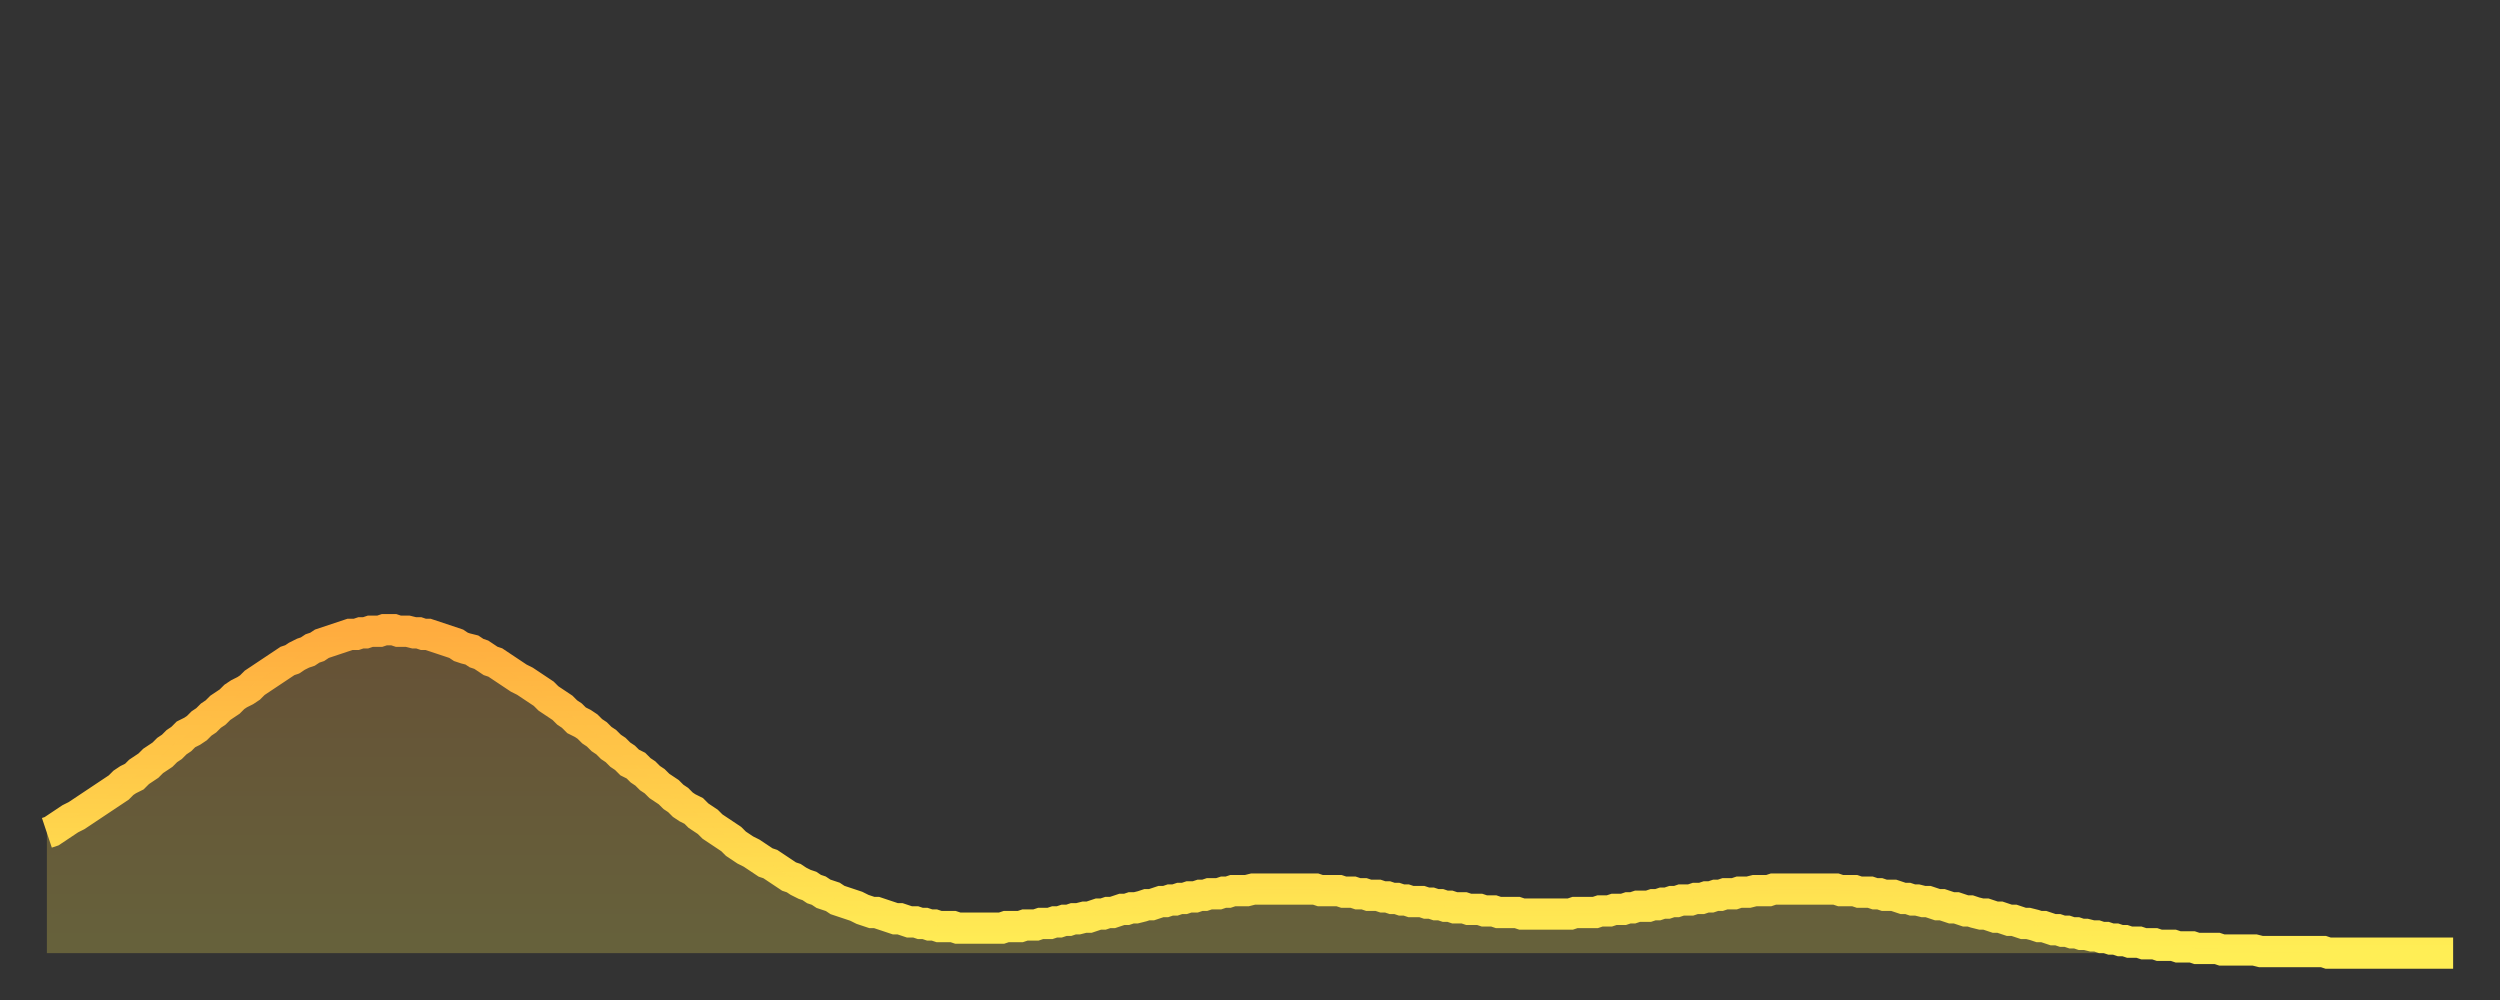
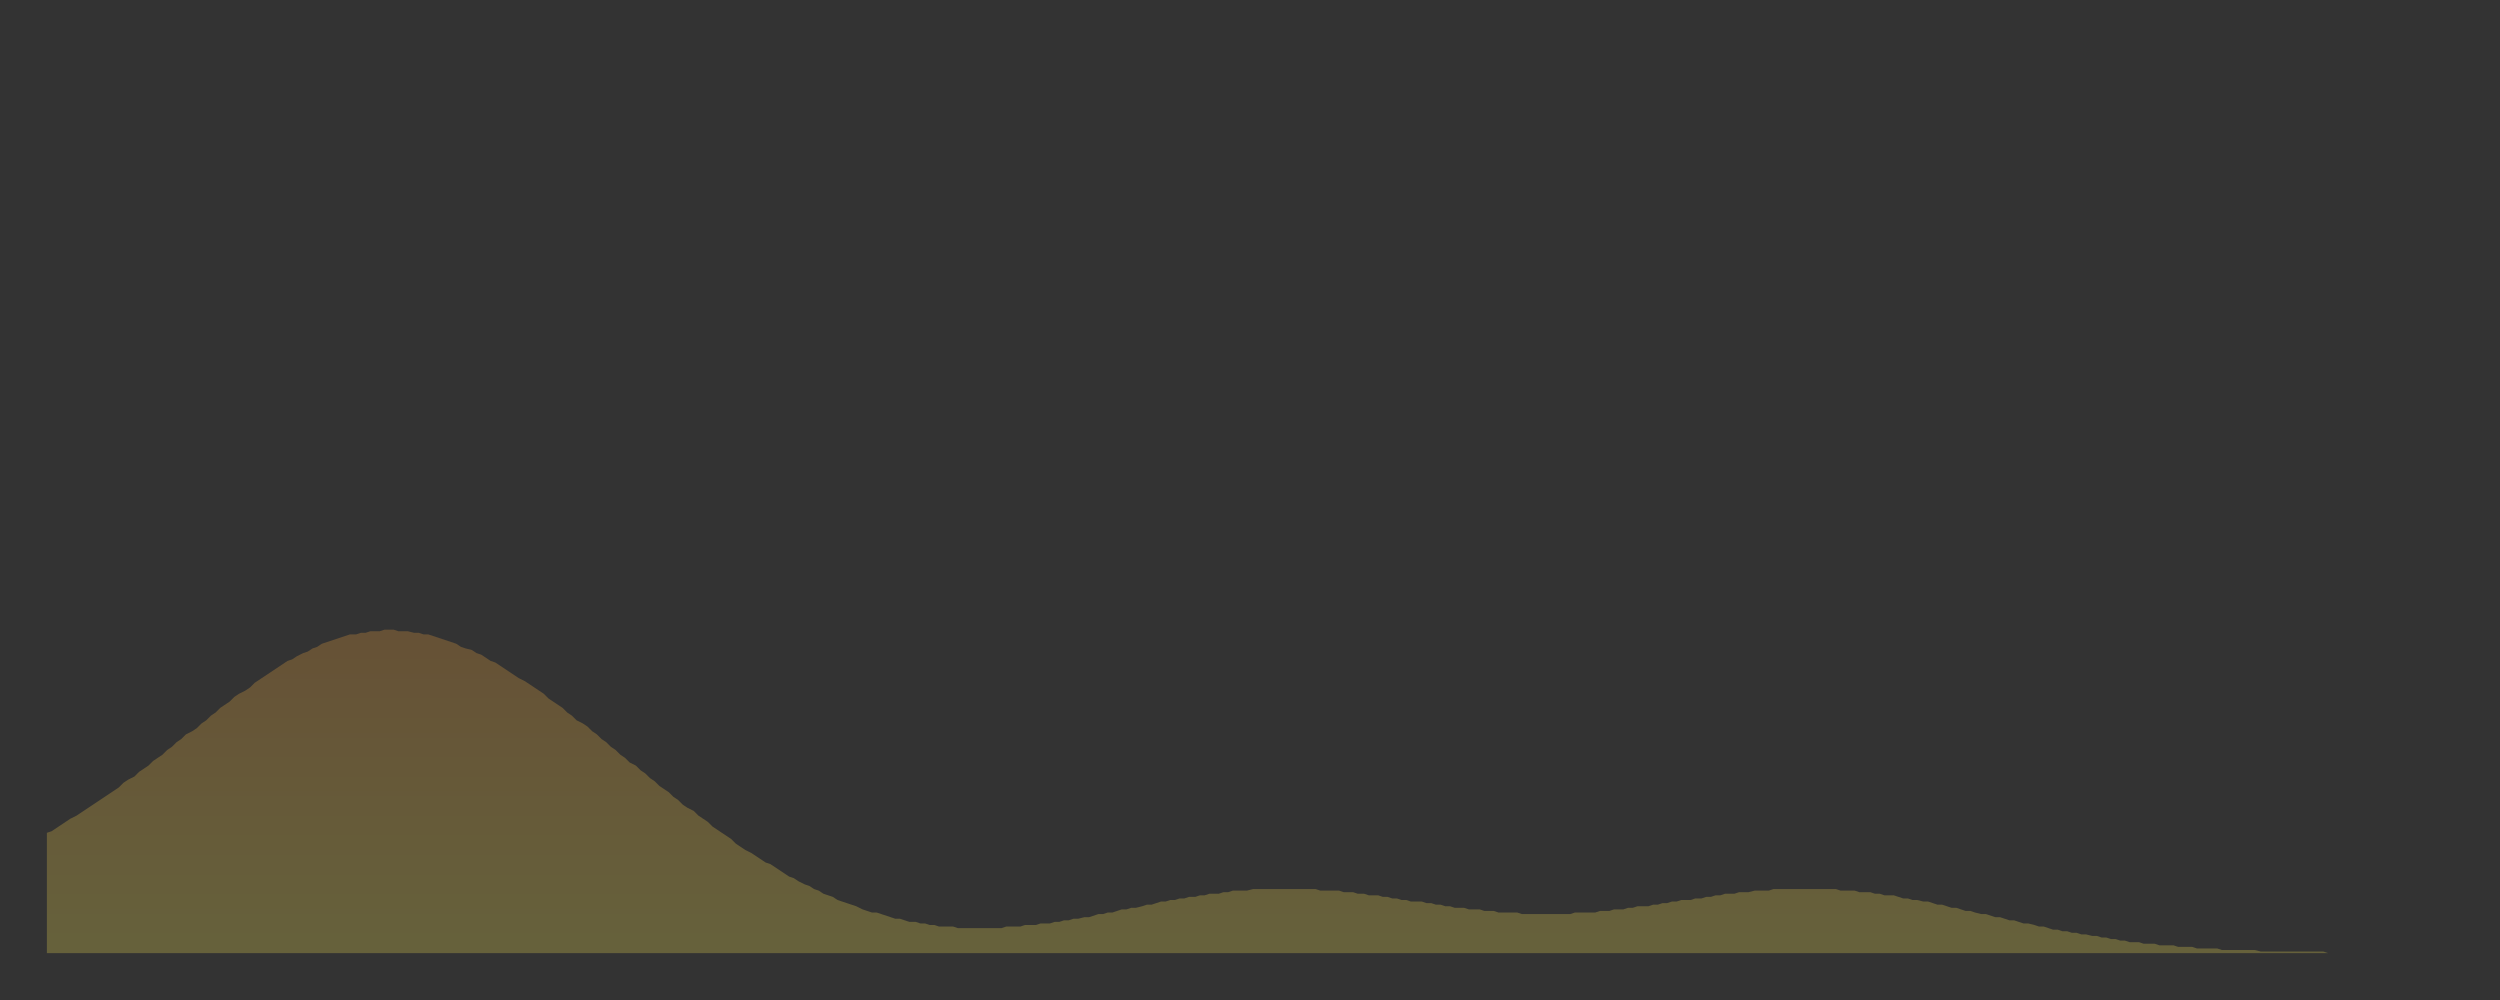
<svg xmlns="http://www.w3.org/2000/svg" baseProfile="full" height="64" version="1.1" width="160">
  <rect width="100%" height="100%" fill="#333333" stroke="none" />
  <defs>
    <linearGradient id="id3704140" x1="0" x2="0" y1="0" y2="1">
      <stop offset="0%" stop-color="#ffac3f" />
      <stop offset="50%" stop-color="#ffcd4a" />
      <stop offset="100%" stop-color="#ffee55" />
    </linearGradient>
  </defs>
  <g transform="translate(3,3)">
    <g>
-       <path d="M 0.0 50.3 0.3 50.2 0.6 50.0 0.9 49.8 1.2 49.6 1.5 49.4 1.9 49.2 2.2 49.0 2.5 48.8 2.8 48.6 3.1 48.4 3.4 48.2 3.7 48.0 4.0 47.8 4.3 47.6 4.6 47.4 4.9 47.1 5.2 46.9 5.6 46.7 5.9 46.4 6.2 46.2 6.5 46.0 6.8 45.7 7.1 45.5 7.4 45.3 7.7 45.0 8.0 44.8 8.3 44.5 8.6 44.3 8.9 44.0 9.3 43.8 9.6 43.6 9.9 43.3 10.2 43.1 10.5 42.8 10.8 42.6 11.1 42.3 11.4 42.1 11.7 41.9 12.0 41.6 12.3 41.4 12.7 41.2 13.0 41.0 13.3 40.7 13.6 40.5 13.9 40.3 14.2 40.1 14.5 39.9 14.8 39.7 15.1 39.5 15.4 39.3 15.7 39.2 16.0 39.0 16.4 38.8 16.7 38.7 17.0 38.5 17.3 38.4 17.6 38.2 17.9 38.1 18.2 38.0 18.5 37.9 18.8 37.8 19.1 37.7 19.4 37.6 19.8 37.6 20.1 37.5 20.4 37.5 20.7 37.4 21.0 37.4 21.3 37.4 21.6 37.3 21.9 37.3 22.2 37.3 22.5 37.4 22.8 37.4 23.1 37.4 23.5 37.5 23.8 37.5 24.1 37.6 24.4 37.6 24.7 37.7 25.0 37.8 25.3 37.9 25.6 38.0 25.9 38.1 26.2 38.2 26.5 38.4 26.8 38.5 27.2 38.6 27.5 38.8 27.8 38.9 28.1 39.1 28.4 39.3 28.7 39.4 29.0 39.6 29.3 39.8 29.6 40.0 29.9 40.2 30.2 40.4 30.6 40.6 30.9 40.8 31.2 41.0 31.5 41.2 31.8 41.4 32.1 41.7 32.4 41.9 32.7 42.1 33.0 42.3 33.3 42.6 33.6 42.8 33.9 43.1 34.3 43.3 34.6 43.5 34.9 43.8 35.2 44.0 35.5 44.3 35.8 44.5 36.1 44.8 36.4 45.0 36.7 45.3 37.0 45.5 37.3 45.8 37.7 46.0 38.0 46.3 38.3 46.5 38.6 46.8 38.9 47.0 39.2 47.3 39.5 47.5 39.8 47.7 40.1 48.0 40.4 48.2 40.7 48.5 41.0 48.7 41.4 48.9 41.7 49.2 42.0 49.4 42.3 49.6 42.6 49.9 42.9 50.1 43.2 50.3 43.5 50.5 43.8 50.7 44.1 51.0 44.4 51.2 44.7 51.4 45.1 51.6 45.4 51.8 45.7 52.0 46.0 52.2 46.3 52.3 46.6 52.5 46.9 52.7 47.2 52.9 47.5 53.1 47.8 53.2 48.1 53.4 48.5 53.6 48.8 53.7 49.1 53.9 49.4 54.0 49.7 54.2 50.0 54.3 50.3 54.4 50.6 54.6 50.9 54.7 51.2 54.8 51.5 54.9 51.8 55.0 52.2 55.2 52.5 55.3 52.8 55.4 53.1 55.4 53.4 55.5 53.7 55.6 54.0 55.7 54.3 55.8 54.6 55.8 54.9 55.9 55.2 56.0 55.6 56.0 55.9 56.1 56.2 56.1 56.5 56.2 56.8 56.2 57.1 56.3 57.4 56.3 57.7 56.3 58.0 56.3 58.3 56.4 58.6 56.4 58.9 56.4 59.3 56.4 59.6 56.4 59.9 56.4 60.2 56.4 60.5 56.4 60.8 56.4 61.1 56.4 61.4 56.3 61.7 56.3 62.0 56.3 62.3 56.3 62.6 56.2 63.0 56.2 63.3 56.2 63.6 56.1 63.9 56.1 64.2 56.1 64.5 56.0 64.8 56.0 65.1 55.9 65.4 55.9 65.7 55.8 66.0 55.8 66.4 55.7 66.7 55.7 67.0 55.6 67.3 55.5 67.6 55.5 67.9 55.4 68.2 55.4 68.5 55.3 68.8 55.2 69.1 55.2 69.4 55.1 69.7 55.1 70.1 55.0 70.4 54.9 70.7 54.9 71.0 54.8 71.3 54.7 71.6 54.7 71.9 54.6 72.2 54.6 72.5 54.5 72.8 54.5 73.1 54.4 73.5 54.4 73.8 54.3 74.1 54.3 74.4 54.2 74.7 54.2 75.0 54.2 75.3 54.1 75.6 54.1 75.9 54.0 76.2 54.0 76.5 54.0 76.8 54.0 77.2 53.9 77.5 53.9 77.8 53.9 78.1 53.9 78.4 53.9 78.7 53.9 79.0 53.9 79.3 53.9 79.6 53.9 79.9 53.9 80.2 53.9 80.5 53.9 80.9 53.9 81.2 53.9 81.5 54.0 81.8 54.0 82.1 54.0 82.4 54.0 82.7 54.0 83.0 54.1 83.3 54.1 83.6 54.1 83.9 54.2 84.3 54.2 84.6 54.3 84.9 54.3 85.2 54.3 85.5 54.4 85.8 54.4 86.1 54.5 86.4 54.5 86.7 54.6 87.0 54.6 87.3 54.7 87.6 54.7 88.0 54.7 88.3 54.8 88.6 54.8 88.9 54.9 89.2 54.9 89.5 55.0 89.8 55.0 90.1 55.1 90.4 55.1 90.7 55.1 91.0 55.2 91.4 55.2 91.7 55.2 92.0 55.3 92.3 55.3 92.6 55.3 92.9 55.4 93.2 55.4 93.5 55.4 93.8 55.4 94.1 55.4 94.4 55.5 94.7 55.5 95.1 55.5 95.4 55.5 95.7 55.5 96.0 55.5 96.3 55.5 96.6 55.5 96.9 55.5 97.2 55.5 97.5 55.5 97.8 55.4 98.1 55.4 98.4 55.4 98.8 55.4 99.1 55.4 99.4 55.3 99.7 55.3 100.0 55.3 100.3 55.2 100.6 55.2 100.9 55.2 101.2 55.1 101.5 55.1 101.8 55.0 102.2 55.0 102.5 55.0 102.8 54.9 103.1 54.9 103.4 54.8 103.7 54.8 104.0 54.7 104.3 54.7 104.6 54.6 104.9 54.6 105.2 54.6 105.5 54.5 105.9 54.5 106.2 54.4 106.5 54.4 106.8 54.3 107.1 54.3 107.4 54.2 107.7 54.2 108.0 54.2 108.3 54.1 108.6 54.1 108.9 54.1 109.3 54.0 109.6 54.0 109.9 54.0 110.2 54.0 110.5 53.9 110.8 53.9 111.1 53.9 111.4 53.9 111.7 53.9 112.0 53.9 112.3 53.9 112.6 53.9 113.0 53.9 113.3 53.9 113.6 53.9 113.9 53.9 114.2 53.9 114.5 53.9 114.8 54.0 115.1 54.0 115.4 54.0 115.7 54.0 116.0 54.1 116.3 54.1 116.7 54.1 117.0 54.2 117.3 54.2 117.6 54.3 117.9 54.3 118.2 54.3 118.5 54.4 118.8 54.5 119.1 54.5 119.4 54.6 119.7 54.6 120.1 54.7 120.4 54.7 120.7 54.8 121.0 54.9 121.3 54.9 121.6 55.0 121.9 55.1 122.2 55.1 122.5 55.2 122.8 55.3 123.1 55.3 123.4 55.4 123.8 55.5 124.1 55.5 124.4 55.6 124.7 55.7 125.0 55.7 125.3 55.8 125.6 55.9 125.9 55.9 126.2 56.0 126.5 56.1 126.8 56.1 127.2 56.2 127.5 56.3 127.8 56.3 128.1 56.4 128.4 56.5 128.7 56.5 129.0 56.6 129.3 56.6 129.6 56.7 129.9 56.7 130.2 56.8 130.5 56.8 130.9 56.9 131.2 56.9 131.5 57.0 131.8 57.0 132.1 57.1 132.4 57.1 132.7 57.2 133.0 57.2 133.3 57.3 133.6 57.3 133.9 57.3 134.2 57.4 134.6 57.4 134.9 57.4 135.2 57.5 135.5 57.5 135.8 57.5 136.1 57.5 136.4 57.6 136.7 57.6 137.0 57.6 137.3 57.6 137.6 57.7 138.0 57.7 138.3 57.7 138.6 57.7 138.9 57.7 139.2 57.8 139.5 57.8 139.8 57.8 140.1 57.8 140.4 57.8 140.7 57.8 141.0 57.8 141.3 57.8 141.7 57.9 142.0 57.9 142.3 57.9 142.6 57.9 142.9 57.9 143.2 57.9 143.5 57.9 143.8 57.9 144.1 57.9 144.4 57.9 144.7 57.9 145.1 57.9 145.4 57.9 145.7 57.9 146.0 58.0 146.3 58.0 146.6 58.0 146.9 58.0 147.2 58.0 147.5 58.0 147.8 58.0 148.1 58.0 148.4 58.0 148.8 58.0 149.1 58.0 149.4 58.0 149.7 58.0 150.0 58.0 150.3 58.0 150.6 58.0 150.9 58.0 151.2 58.0 151.5 58.0 151.8 58.0 152.1 58.0 152.5 58.0 152.8 58.0 153.1 58.0 153.4 58.0 153.7 58.0 154.0 58.0" fill="none" id="graph-curve" opacity="1" stroke="url(#id3704140)" stroke-width="2" />
      <path d="M 0 58 L 0.0 50.3 0.3 50.2 0.6 50.0 0.9 49.8 1.2 49.6 1.5 49.4 1.9 49.2 2.2 49.0 2.5 48.8 2.8 48.6 3.1 48.4 3.4 48.2 3.7 48.0 4.0 47.8 4.3 47.6 4.6 47.4 4.9 47.1 5.2 46.9 5.6 46.7 5.9 46.4 6.2 46.2 6.5 46.0 6.8 45.7 7.1 45.5 7.4 45.3 7.7 45.0 8.0 44.8 8.3 44.5 8.6 44.3 8.9 44.0 9.3 43.8 9.6 43.6 9.9 43.3 10.2 43.1 10.5 42.8 10.8 42.6 11.1 42.3 11.4 42.1 11.7 41.9 12.0 41.6 12.3 41.4 12.7 41.2 13.0 41.0 13.3 40.7 13.6 40.5 13.9 40.3 14.2 40.1 14.5 39.9 14.8 39.7 15.1 39.5 15.4 39.3 15.7 39.2 16.0 39.0 16.4 38.8 16.7 38.7 17.0 38.5 17.3 38.4 17.6 38.2 17.9 38.1 18.2 38.0 18.5 37.9 18.8 37.8 19.1 37.7 19.4 37.6 19.8 37.6 20.1 37.5 20.4 37.5 20.7 37.4 21.0 37.4 21.3 37.4 21.6 37.3 21.9 37.3 22.2 37.3 22.5 37.4 22.8 37.4 23.1 37.4 23.5 37.5 23.8 37.5 24.1 37.6 24.4 37.6 24.7 37.7 25.0 37.8 25.3 37.9 25.6 38.0 25.9 38.1 26.2 38.2 26.5 38.4 26.8 38.5 27.2 38.6 27.5 38.8 27.8 38.9 28.1 39.1 28.4 39.3 28.7 39.4 29.0 39.6 29.3 39.8 29.6 40.0 29.9 40.2 30.2 40.4 30.6 40.6 30.9 40.8 31.2 41.0 31.5 41.2 31.8 41.4 32.1 41.7 32.4 41.9 32.7 42.1 33.0 42.3 33.3 42.6 33.6 42.8 33.9 43.1 34.3 43.3 34.6 43.5 34.9 43.8 35.2 44.0 35.5 44.3 35.8 44.5 36.1 44.8 36.4 45.0 36.7 45.3 37.0 45.5 37.3 45.8 37.7 46.0 38.0 46.3 38.3 46.5 38.6 46.8 38.9 47.0 39.2 47.3 39.5 47.5 39.8 47.7 40.1 48.0 40.4 48.2 40.7 48.5 41.0 48.7 41.4 48.9 41.7 49.2 42.0 49.4 42.3 49.6 42.6 49.9 42.9 50.1 43.2 50.3 43.5 50.5 43.8 50.7 44.1 51.0 44.4 51.2 44.7 51.4 45.1 51.6 45.4 51.8 45.7 52.0 46.0 52.2 46.3 52.3 46.6 52.5 46.9 52.7 47.2 52.9 47.5 53.1 47.8 53.2 48.1 53.4 48.5 53.6 48.8 53.7 49.1 53.9 49.4 54.0 49.7 54.2 50.0 54.3 50.3 54.4 50.6 54.6 50.9 54.7 51.2 54.8 51.5 54.9 51.8 55.0 52.2 55.2 52.5 55.3 52.8 55.4 53.1 55.4 53.4 55.5 53.7 55.6 54.0 55.7 54.3 55.8 54.6 55.8 54.9 55.9 55.2 56.0 55.6 56.0 55.9 56.1 56.2 56.1 56.5 56.2 56.8 56.2 57.1 56.3 57.4 56.3 57.7 56.3 58.0 56.3 58.3 56.4 58.6 56.4 58.9 56.4 59.3 56.4 59.6 56.4 59.9 56.4 60.2 56.4 60.5 56.4 60.8 56.4 61.1 56.4 61.4 56.3 61.7 56.3 62.0 56.3 62.3 56.3 62.6 56.2 63.0 56.2 63.3 56.2 63.6 56.1 63.9 56.1 64.2 56.1 64.5 56.0 64.8 56.0 65.1 55.9 65.4 55.9 65.7 55.8 66.0 55.8 66.4 55.7 66.7 55.7 67.0 55.6 67.3 55.5 67.6 55.5 67.9 55.4 68.2 55.4 68.5 55.3 68.8 55.2 69.1 55.2 69.4 55.1 69.7 55.1 70.1 55.0 70.4 54.9 70.7 54.9 71.0 54.8 71.3 54.7 71.6 54.7 71.9 54.6 72.2 54.6 72.5 54.5 72.8 54.5 73.1 54.4 73.5 54.4 73.8 54.3 74.1 54.3 74.4 54.2 74.7 54.2 75.0 54.2 75.3 54.1 75.6 54.1 75.9 54.0 76.2 54.0 76.5 54.0 76.8 54.0 77.2 53.9 77.5 53.9 77.8 53.9 78.1 53.9 78.4 53.9 78.7 53.9 79.0 53.9 79.3 53.9 79.6 53.9 79.9 53.9 80.2 53.9 80.5 53.9 80.9 53.9 81.2 53.9 81.5 54.0 81.8 54.0 82.1 54.0 82.4 54.0 82.7 54.0 83.0 54.1 83.3 54.1 83.6 54.1 83.9 54.2 84.3 54.2 84.6 54.3 84.9 54.3 85.2 54.3 85.5 54.4 85.8 54.4 86.1 54.5 86.4 54.5 86.7 54.6 87.0 54.6 87.3 54.7 87.6 54.7 88.0 54.7 88.3 54.8 88.6 54.8 88.9 54.9 89.2 54.9 89.5 55.0 89.8 55.0 90.1 55.1 90.4 55.1 90.7 55.1 91.0 55.2 91.4 55.2 91.7 55.2 92.0 55.3 92.3 55.3 92.6 55.3 92.9 55.4 93.2 55.4 93.5 55.4 93.8 55.4 94.1 55.4 94.4 55.5 94.7 55.5 95.1 55.5 95.4 55.5 95.7 55.5 96.0 55.5 96.3 55.5 96.6 55.5 96.9 55.5 97.2 55.5 97.5 55.5 97.8 55.4 98.1 55.4 98.4 55.4 98.8 55.4 99.1 55.4 99.4 55.3 99.7 55.3 100.0 55.3 100.3 55.2 100.6 55.2 100.9 55.2 101.2 55.1 101.5 55.1 101.8 55.0 102.2 55.0 102.5 55.0 102.8 54.9 103.1 54.9 103.4 54.8 103.7 54.8 104.0 54.7 104.3 54.7 104.6 54.6 104.9 54.6 105.2 54.6 105.5 54.5 105.9 54.5 106.2 54.4 106.5 54.4 106.8 54.3 107.1 54.3 107.4 54.2 107.7 54.2 108.0 54.2 108.3 54.1 108.6 54.1 108.9 54.1 109.3 54.0 109.6 54.0 109.9 54.0 110.2 54.0 110.5 53.9 110.8 53.9 111.1 53.9 111.4 53.9 111.7 53.9 112.0 53.9 112.3 53.9 112.6 53.9 113.0 53.9 113.3 53.9 113.6 53.9 113.9 53.9 114.2 53.9 114.5 53.9 114.8 54.0 115.1 54.0 115.4 54.0 115.7 54.0 116.0 54.1 116.3 54.1 116.7 54.1 117.0 54.2 117.3 54.2 117.6 54.3 117.9 54.3 118.2 54.3 118.5 54.4 118.8 54.5 119.1 54.5 119.4 54.6 119.7 54.6 120.1 54.7 120.4 54.7 120.7 54.8 121.0 54.9 121.3 54.9 121.6 55.0 121.9 55.1 122.2 55.1 122.5 55.2 122.8 55.3 123.1 55.3 123.4 55.4 123.8 55.5 124.1 55.5 124.4 55.6 124.7 55.7 125.0 55.7 125.3 55.8 125.6 55.9 125.9 55.9 126.2 56.0 126.5 56.1 126.8 56.1 127.2 56.2 127.5 56.3 127.8 56.3 128.1 56.4 128.4 56.5 128.7 56.5 129.0 56.6 129.3 56.6 129.6 56.7 129.9 56.7 130.2 56.8 130.5 56.8 130.9 56.9 131.2 56.9 131.5 57.0 131.8 57.0 132.1 57.1 132.4 57.1 132.7 57.2 133.0 57.2 133.3 57.3 133.6 57.3 133.9 57.3 134.2 57.4 134.6 57.4 134.9 57.4 135.2 57.5 135.5 57.5 135.8 57.5 136.1 57.5 136.4 57.6 136.7 57.6 137.0 57.6 137.3 57.6 137.6 57.7 138.0 57.7 138.3 57.7 138.6 57.7 138.9 57.7 139.2 57.8 139.5 57.8 139.8 57.8 140.1 57.8 140.4 57.8 140.7 57.8 141.0 57.8 141.3 57.8 141.7 57.9 142.0 57.9 142.3 57.9 142.6 57.9 142.9 57.9 143.2 57.9 143.5 57.9 143.8 57.9 144.1 57.9 144.4 57.9 144.7 57.9 145.1 57.9 145.4 57.9 145.7 57.9 146.0 58.0 146.3 58.0 146.6 58.0 146.9 58.0 147.2 58.0 147.5 58.0 147.8 58.0 148.1 58.0 148.4 58.0 148.8 58.0 149.1 58.0 149.4 58.0 149.7 58.0 150.0 58.0 150.3 58.0 150.6 58.0 150.9 58.0 151.2 58.0 151.5 58.0 151.8 58.0 152.1 58.0 152.5 58.0 152.8 58.0 153.1 58.0 153.4 58.0 153.7 58.0 154.0 58.0 154 58" fill="url(#id3704140)" fill-opacity=".25" id="graph-shadow" />
    </g>
  </g>
</svg>